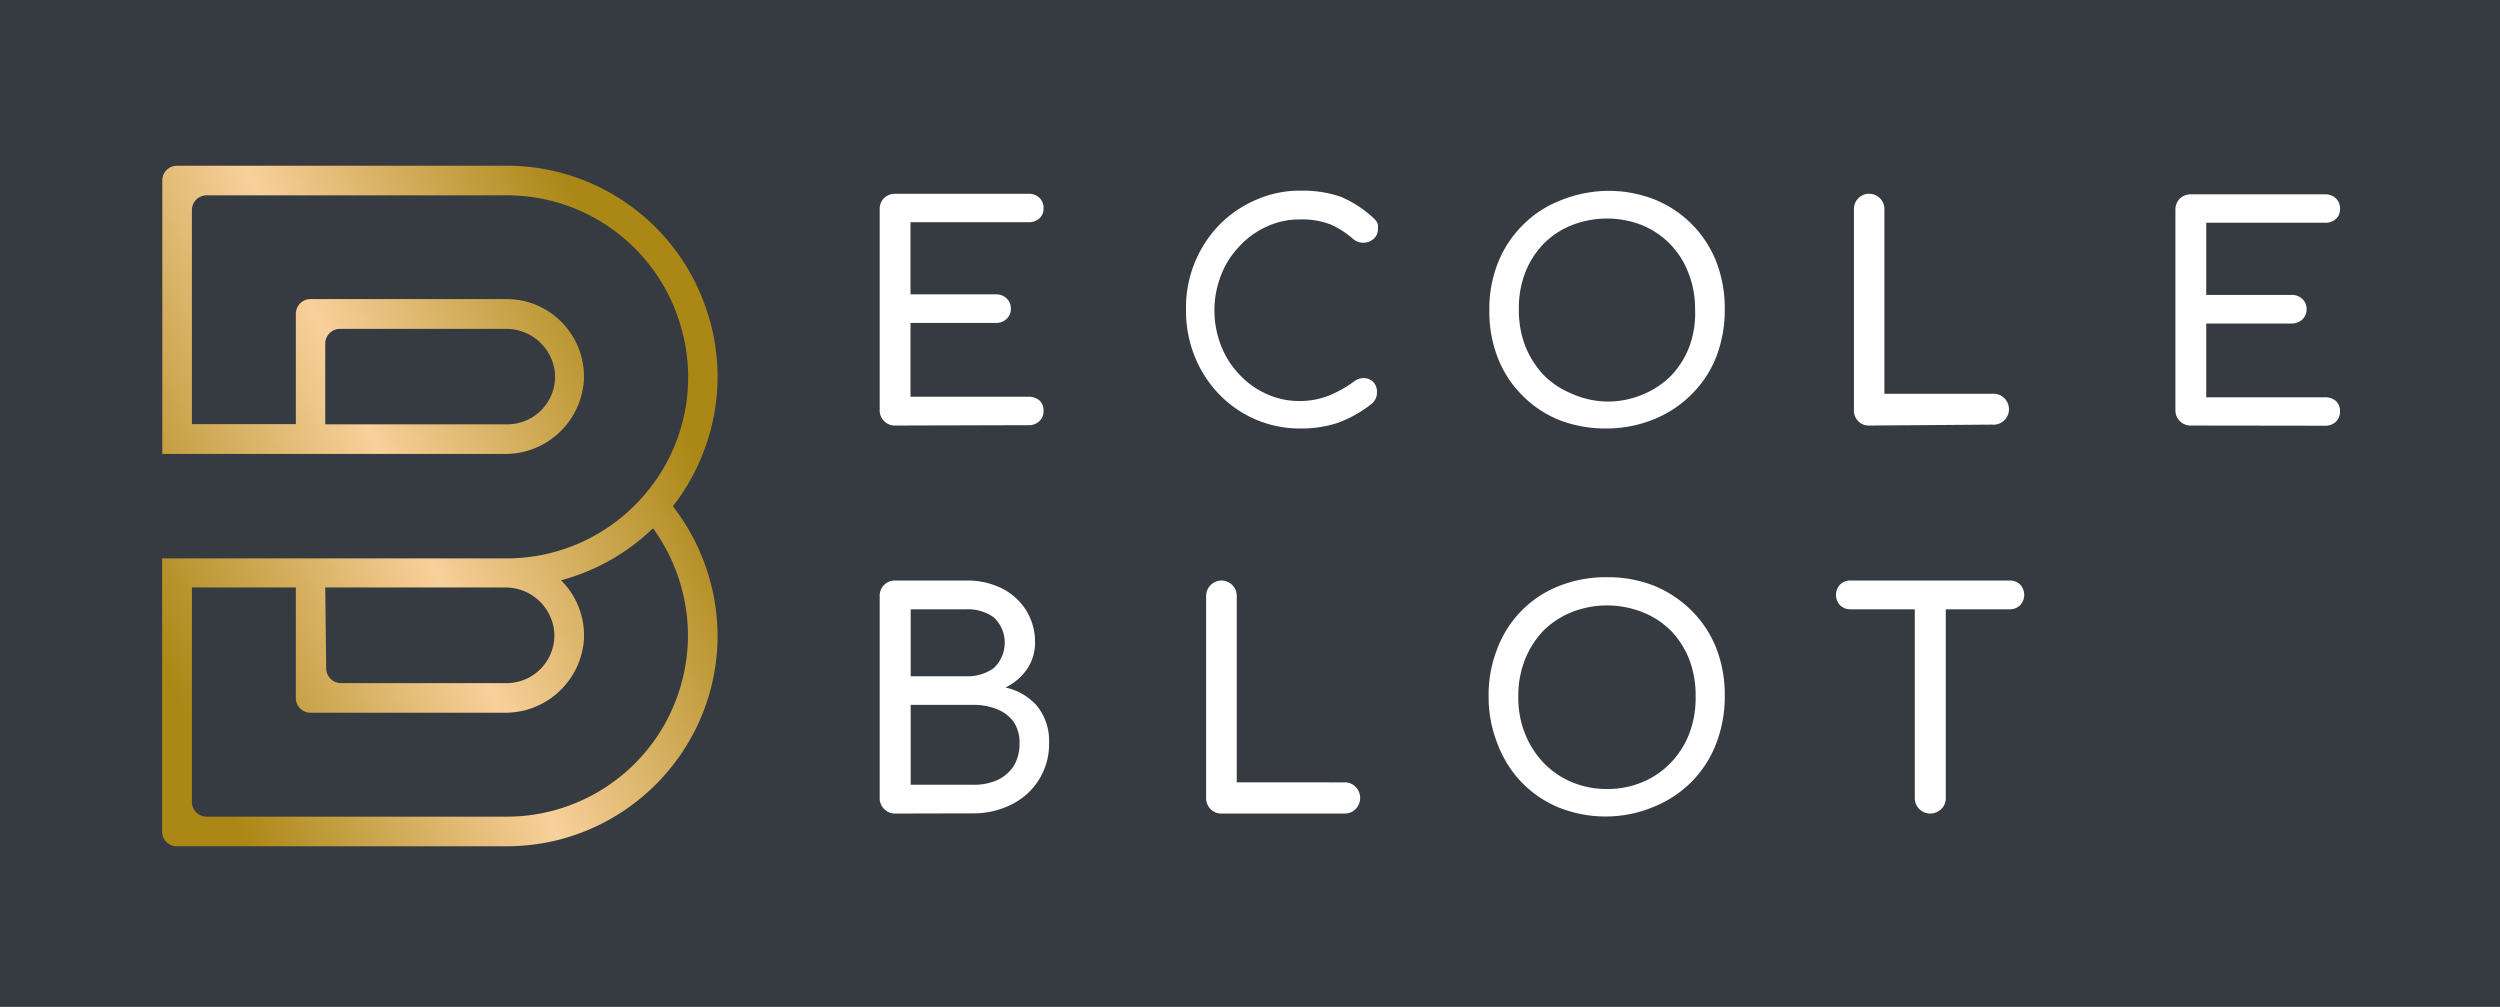
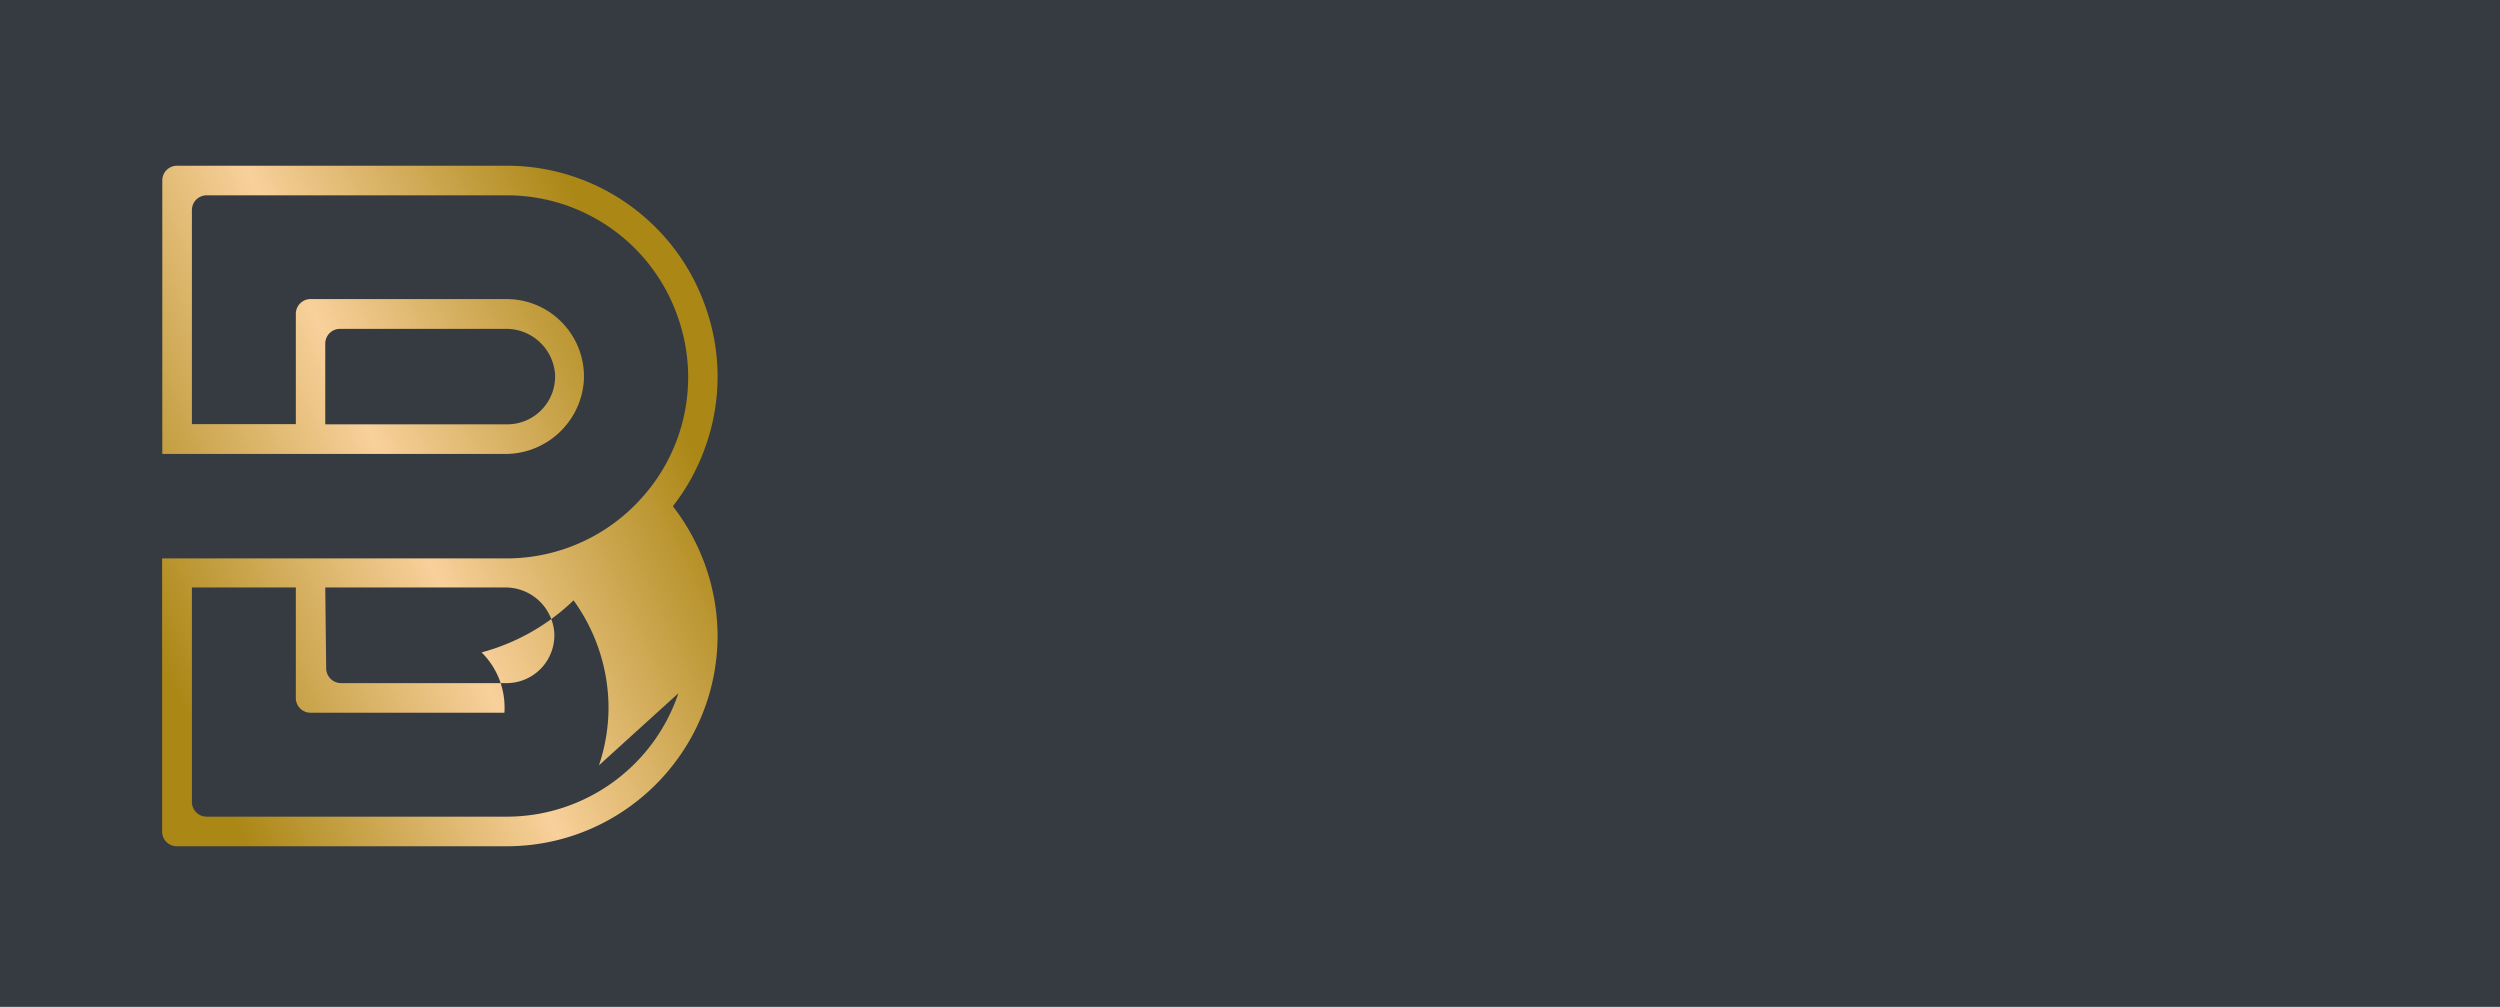
<svg xmlns="http://www.w3.org/2000/svg" viewBox="0 0 600 241.641">
  <path fill="#353b40" d="M0 0h600v241.641H0z" />
  <linearGradient id="a" gradientUnits="userSpaceOnUse" x1="17.316" y1="154.058" x2="173.207" y2="81.365">
    <stop offset=".1" stop-color="#ab8716" />
    <stop offset=".5" stop-color="#f8d09b" />
    <stop offset=".9" stop-color="#ab8716" />
  </linearGradient>
-   <path d="M161.538 121.439a50.5 50.5 0 0 0 7.99-14.877 49.839 49.839 0 0 0 0-32.313c-6.896-20.611-26.206-34.498-47.94-34.477H42.48a3.532 3.532 0 0 0-3.531 3.532v65.642h82.108c10.038.115 18.414-7.64 19.07-17.658.512-10.251-7.383-18.976-17.634-19.488a18.582 18.582 0 0 0-.906-.023H74.53A3.532 3.532 0 0 0 71 75.308v26.486H46.057V50.411a3.532 3.532 0 0 1 3.532-3.532h71.999c18.688-.035 35.299 11.9 41.23 29.62a43.217 43.217 0 0 1-8.564 42.732 43.482 43.482 0 0 1-32.666 14.789H38.906v65.554a3.532 3.532 0 0 0 3.531 3.531h79.15c27.965 0 50.634-22.67 50.634-50.633a50.987 50.987 0 0 0-10.683-30.901v-.132zm-79.9-42.511h39.729a11.742 11.742 0 0 1 11.83 10.683c.415 6.325-4.377 11.789-10.702 12.203-.243.016-.487.024-.73.025H78.061v-19.38a3.532 3.532 0 0 1 3.575-3.531zm-3.576 62.066h43.128a11.742 11.742 0 0 1 11.831 10.683c.439 6.324-4.332 11.806-10.655 12.245-.26.018-.519.027-.778.027h-39.73a3.576 3.576 0 0 1-3.576-3.575l-.22-19.38zm84.756 25.383c-5.954 17.705-22.551 29.628-41.23 29.621h-72a3.532 3.532 0 0 1-3.53-3.532v-51.472h24.94v26.487a3.532 3.532 0 0 0 3.532 3.576h46.528c9.904.106 18.217-7.437 19.07-17.305a18.629 18.629 0 0 0-5.474-14.48 50.854 50.854 0 0 0 22.072-12.492 44.144 44.144 0 0 1 8.388 25.692 43.526 43.526 0 0 1-2.296 13.905z" fill="url(#a)" />
-   <path d="M214.8 102.129l32.015-.089a3.586 3.586 0 0 0 2.656-.974 3.276 3.276 0 0 0 .975-2.524 3.188 3.188 0 0 0-.975-2.435 3.941 3.941 0 0 0-2.656-.886h-28.296V77.509h20.458a3.72 3.72 0 0 0 2.612-.974 3.321 3.321 0 0 0 1.019-2.48 3.233 3.233 0 0 0-1.019-2.436 3.543 3.543 0 0 0-2.612-.974h-20.458V53.332h28.296a3.72 3.72 0 0 0 2.656-.93 3.055 3.055 0 0 0 .975-2.391 3.276 3.276 0 0 0-.975-2.524 3.587 3.587 0 0 0-2.656-.975H214.8a3.72 3.72 0 0 0-2.613 1.019 3.631 3.631 0 0 0-1.062 2.701V98.41a3.63 3.63 0 0 0 3.675 3.72zm114.565-50.037a26.828 26.828 0 0 0-7.704-4.915 28.206 28.206 0 0 0-9.432-1.417c-3.72-.05-7.405.705-10.805 2.214a27.366 27.366 0 0 0-8.856 6.066 28.515 28.515 0 0 0-7.926 20.192 29.403 29.403 0 0 0 2.081 11.291 28.073 28.073 0 0 0 5.845 9.078 26.834 26.834 0 0 0 19.528 8.236c3.066.04 6.118-.423 9.033-1.373a29.125 29.125 0 0 0 8.192-4.65c.372-.352.673-.773.886-1.239.173-.437.263-.902.265-1.372a3.453 3.453 0 0 0-.841-2.48 3.188 3.188 0 0 0-2.125-.974 3.676 3.676 0 0 0-2.524.797 27.814 27.814 0 0 1-6.2 3.454 18.902 18.902 0 0 1-6.907 1.24 18.422 18.422 0 0 1-7.882-1.683 19.926 19.926 0 0 1-6.51-4.65 20.592 20.592 0 0 1-4.428-6.952 23.247 23.247 0 0 1 0-16.915 20.592 20.592 0 0 1 4.428-6.952 20.056 20.056 0 0 1 6.51-4.694 18.464 18.464 0 0 1 7.882-1.727c2.534-.096 5.062.31 7.439 1.196a21.432 21.432 0 0 1 5.446 3.498c.739.626 1.69.943 2.657.886a3.632 3.632 0 0 0 2.303-.974 2.878 2.878 0 0 0 .974-2.259 7.488 7.488 0 0 0 0-1.107 2.966 2.966 0 0 0-.443-.93 5.58 5.58 0 0 0-.886-.885zm67.753-4.207a30.33 30.33 0 0 0-11.425-2.08c-3.958.068-7.866.895-11.512 2.434a25.727 25.727 0 0 0-8.857 5.934 26.214 26.214 0 0 0-5.8 8.856 30.02 30.02 0 0 0-2.082 11.469 30.422 30.422 0 0 0 2.082 11.512 25.945 25.945 0 0 0 5.8 8.857 26.565 26.565 0 0 0 8.857 5.933 30.998 30.998 0 0 0 11.512 2.037 30.336 30.336 0 0 0 11.47-2.302 27.011 27.011 0 0 0 8.855-5.934 26.076 26.076 0 0 0 5.845-8.856 31.303 31.303 0 0 0 2.081-11.513 30.998 30.998 0 0 0-2.037-11.424 26.569 26.569 0 0 0-14.79-14.923zm8.28 35.424a21.21 21.21 0 0 1-4.428 6.953 20.943 20.943 0 0 1-6.73 4.428 21.652 21.652 0 0 1-8.547 1.682 21.566 21.566 0 0 1-8.501-1.904 20.279 20.279 0 0 1-6.687-4.428 22.142 22.142 0 0 1-4.428-6.952 23.91 23.91 0 0 1-1.55-8.856 23.684 23.684 0 0 1 1.506-8.767 21.12 21.12 0 0 1 4.428-6.952 19.613 19.613 0 0 1 6.686-4.429 22.982 22.982 0 0 1 17.048 0 19.97 19.97 0 0 1 11.07 11.558 22.802 22.802 0 0 1 1.55 8.59c.142 3.09-.34 6.177-1.417 9.077zm43.18 18.82l29.446-.222a3.72 3.72 0 1 0 0-7.395h-25.772v-44.28a3.631 3.631 0 0 0-3.675-3.72 3.455 3.455 0 0 0-2.568 1.063 3.588 3.588 0 0 0-1.063 2.657V98.41a3.586 3.586 0 0 0 1.019 2.657c.68.71 1.63 1.096 2.612 1.063zm109.39-6.775h-28.473V77.642h20.458a3.72 3.72 0 0 0 2.612-.975 3.321 3.321 0 0 0 1.019-2.48 3.232 3.232 0 0 0-1.019-2.435 3.544 3.544 0 0 0-2.612-.974h-20.458V53.464h28.472a3.72 3.72 0 0 0 2.657-.93 3.055 3.055 0 0 0 .974-2.39 3.277 3.277 0 0 0-.974-2.525 3.587 3.587 0 0 0-2.657-.974h-32.191a3.72 3.72 0 0 0-2.613 1.019 3.63 3.63 0 0 0-1.063 2.568v48.311a3.63 3.63 0 0 0 3.676 3.586l32.191.044a3.587 3.587 0 0 0 2.657-.974 3.277 3.277 0 0 0 .974-2.524 3.19 3.19 0 0 0-.974-2.436 3.943 3.943 0 0 0-2.657-.885zm-316.644 69.653a13.815 13.815 0 0 0 5.18-4.428 11.422 11.422 0 0 0 1.905-6.332 14.257 14.257 0 0 0-2.126-7.75 14.524 14.524 0 0 0-5.8-5.269 18.685 18.685 0 0 0-8.547-1.904h-17.092a3.63 3.63 0 0 0-3.72 3.72v48.443a3.586 3.586 0 0 0 1.063 2.656 3.631 3.631 0 0 0 2.657 1.108l18.554-.045a20.146 20.146 0 0 0 9.52-2.214 16.074 16.074 0 0 0 8.856-14.701 13.285 13.285 0 0 0-2.878-8.856 13.993 13.993 0 0 0-7.572-4.428zm-22.76-18.775h13.284a10.715 10.715 0 0 1 6.686 1.948 8.369 8.369 0 0 1 0 12.133 10.715 10.715 0 0 1-6.686 1.993h-13.284v-16.074zm24.708 37.638a9.476 9.476 0 0 1-3.94 3.366 13.996 13.996 0 0 1-5.802 1.107h-14.966v-19.174h14.966c1.986-.04 3.959.322 5.801 1.063a8.856 8.856 0 0 1 3.941 3.011 8.856 8.856 0 0 1 1.417 5.092c.06 1.942-.43 3.861-1.417 5.535zm79.451 3.897H296.82v-44.723a3.587 3.587 0 0 0-1.063-2.613 3.631 3.631 0 0 0-2.656-1.107 3.72 3.72 0 0 0-3.631 3.72v48.443a3.765 3.765 0 0 0 1.018 2.656 3.542 3.542 0 0 0 2.613 1.108h29.623a3.63 3.63 0 0 0 2.657-1.108 3.808 3.808 0 0 0 0-5.269 3.63 3.63 0 0 0-2.657-1.107zm83.295-41.18a27.677 27.677 0 0 0-8.856-5.934 30.113 30.113 0 0 0-11.513-2.126c-3.94-.043-7.849.678-11.513 2.126a25.903 25.903 0 0 0-14.79 15.055 30.112 30.112 0 0 0-2.08 11.513 30.504 30.504 0 0 0 2.258 11.601 27.23 27.23 0 0 0 5.8 9.078 26.565 26.565 0 0 0 8.857 5.933 30.415 30.415 0 0 0 11.512 2.126 30.11 30.11 0 0 0 11.47-2.435 26.968 26.968 0 0 0 8.855-5.934 26.568 26.568 0 0 0 5.845-9.078 31.39 31.39 0 0 0 2.081-11.557 30.995 30.995 0 0 0-2.081-11.513 26.565 26.565 0 0 0-5.845-8.856zm-.575 29.446a21.17 21.17 0 0 1-4.428 6.996c-1.915 2-4.221 3.583-6.776 4.65a21.479 21.479 0 0 1-8.546 1.682 21.652 21.652 0 0 1-8.546-1.683 20.372 20.372 0 0 1-6.73-4.649 21.788 21.788 0 0 1-4.428-6.996 23.026 23.026 0 0 1-1.594-8.856 23.427 23.427 0 0 1 1.594-8.856 21.614 21.614 0 0 1 4.428-6.953 20.372 20.372 0 0 1 6.73-4.428 23.116 23.116 0 0 1 17.092 0 20.109 20.109 0 0 1 6.776 4.428 20.994 20.994 0 0 1 4.428 6.953 24.311 24.311 0 0 1 1.505 8.856 23.913 23.913 0 0 1-1.505 8.856zm76.91-36.709H444.097a3.409 3.409 0 0 0-2.48.974 3.63 3.63 0 0 0 0 4.96c.66.647 1.555.999 2.48.974h15.453v45.255a3.589 3.589 0 0 0 1.063 2.656 3.632 3.632 0 0 0 2.657 1.108 3.809 3.809 0 0 0 2.657-1.108 3.586 3.586 0 0 0 1.062-2.656v-45.255h15.366a3.498 3.498 0 0 0 2.48-.974 3.63 3.63 0 0 0 0-4.96 3.498 3.498 0 0 0-2.48-.974z" fill="#fff" />
+   <path d="M161.538 121.439a50.5 50.5 0 0 0 7.99-14.877 49.839 49.839 0 0 0 0-32.313c-6.896-20.611-26.206-34.498-47.94-34.477H42.48a3.532 3.532 0 0 0-3.531 3.532v65.642h82.108c10.038.115 18.414-7.64 19.07-17.658.512-10.251-7.383-18.976-17.634-19.488a18.582 18.582 0 0 0-.906-.023H74.53A3.532 3.532 0 0 0 71 75.308v26.486H46.057V50.411a3.532 3.532 0 0 1 3.532-3.532h71.999c18.688-.035 35.299 11.9 41.23 29.62a43.217 43.217 0 0 1-8.564 42.732 43.482 43.482 0 0 1-32.666 14.789H38.906v65.554a3.532 3.532 0 0 0 3.531 3.531h79.15c27.965 0 50.634-22.67 50.634-50.633a50.987 50.987 0 0 0-10.683-30.901v-.132zm-79.9-42.511h39.729a11.742 11.742 0 0 1 11.83 10.683c.415 6.325-4.377 11.789-10.702 12.203-.243.016-.487.024-.73.025H78.061v-19.38a3.532 3.532 0 0 1 3.575-3.531zm-3.576 62.066h43.128a11.742 11.742 0 0 1 11.831 10.683c.439 6.324-4.332 11.806-10.655 12.245-.26.018-.519.027-.778.027h-39.73a3.576 3.576 0 0 1-3.576-3.575l-.22-19.38zm84.756 25.383c-5.954 17.705-22.551 29.628-41.23 29.621h-72a3.532 3.532 0 0 1-3.53-3.532v-51.472h24.94v26.487a3.532 3.532 0 0 0 3.532 3.576h46.528a18.629 18.629 0 0 0-5.474-14.48 50.854 50.854 0 0 0 22.072-12.492 44.144 44.144 0 0 1 8.388 25.692 43.526 43.526 0 0 1-2.296 13.905z" fill="url(#a)" />
</svg>